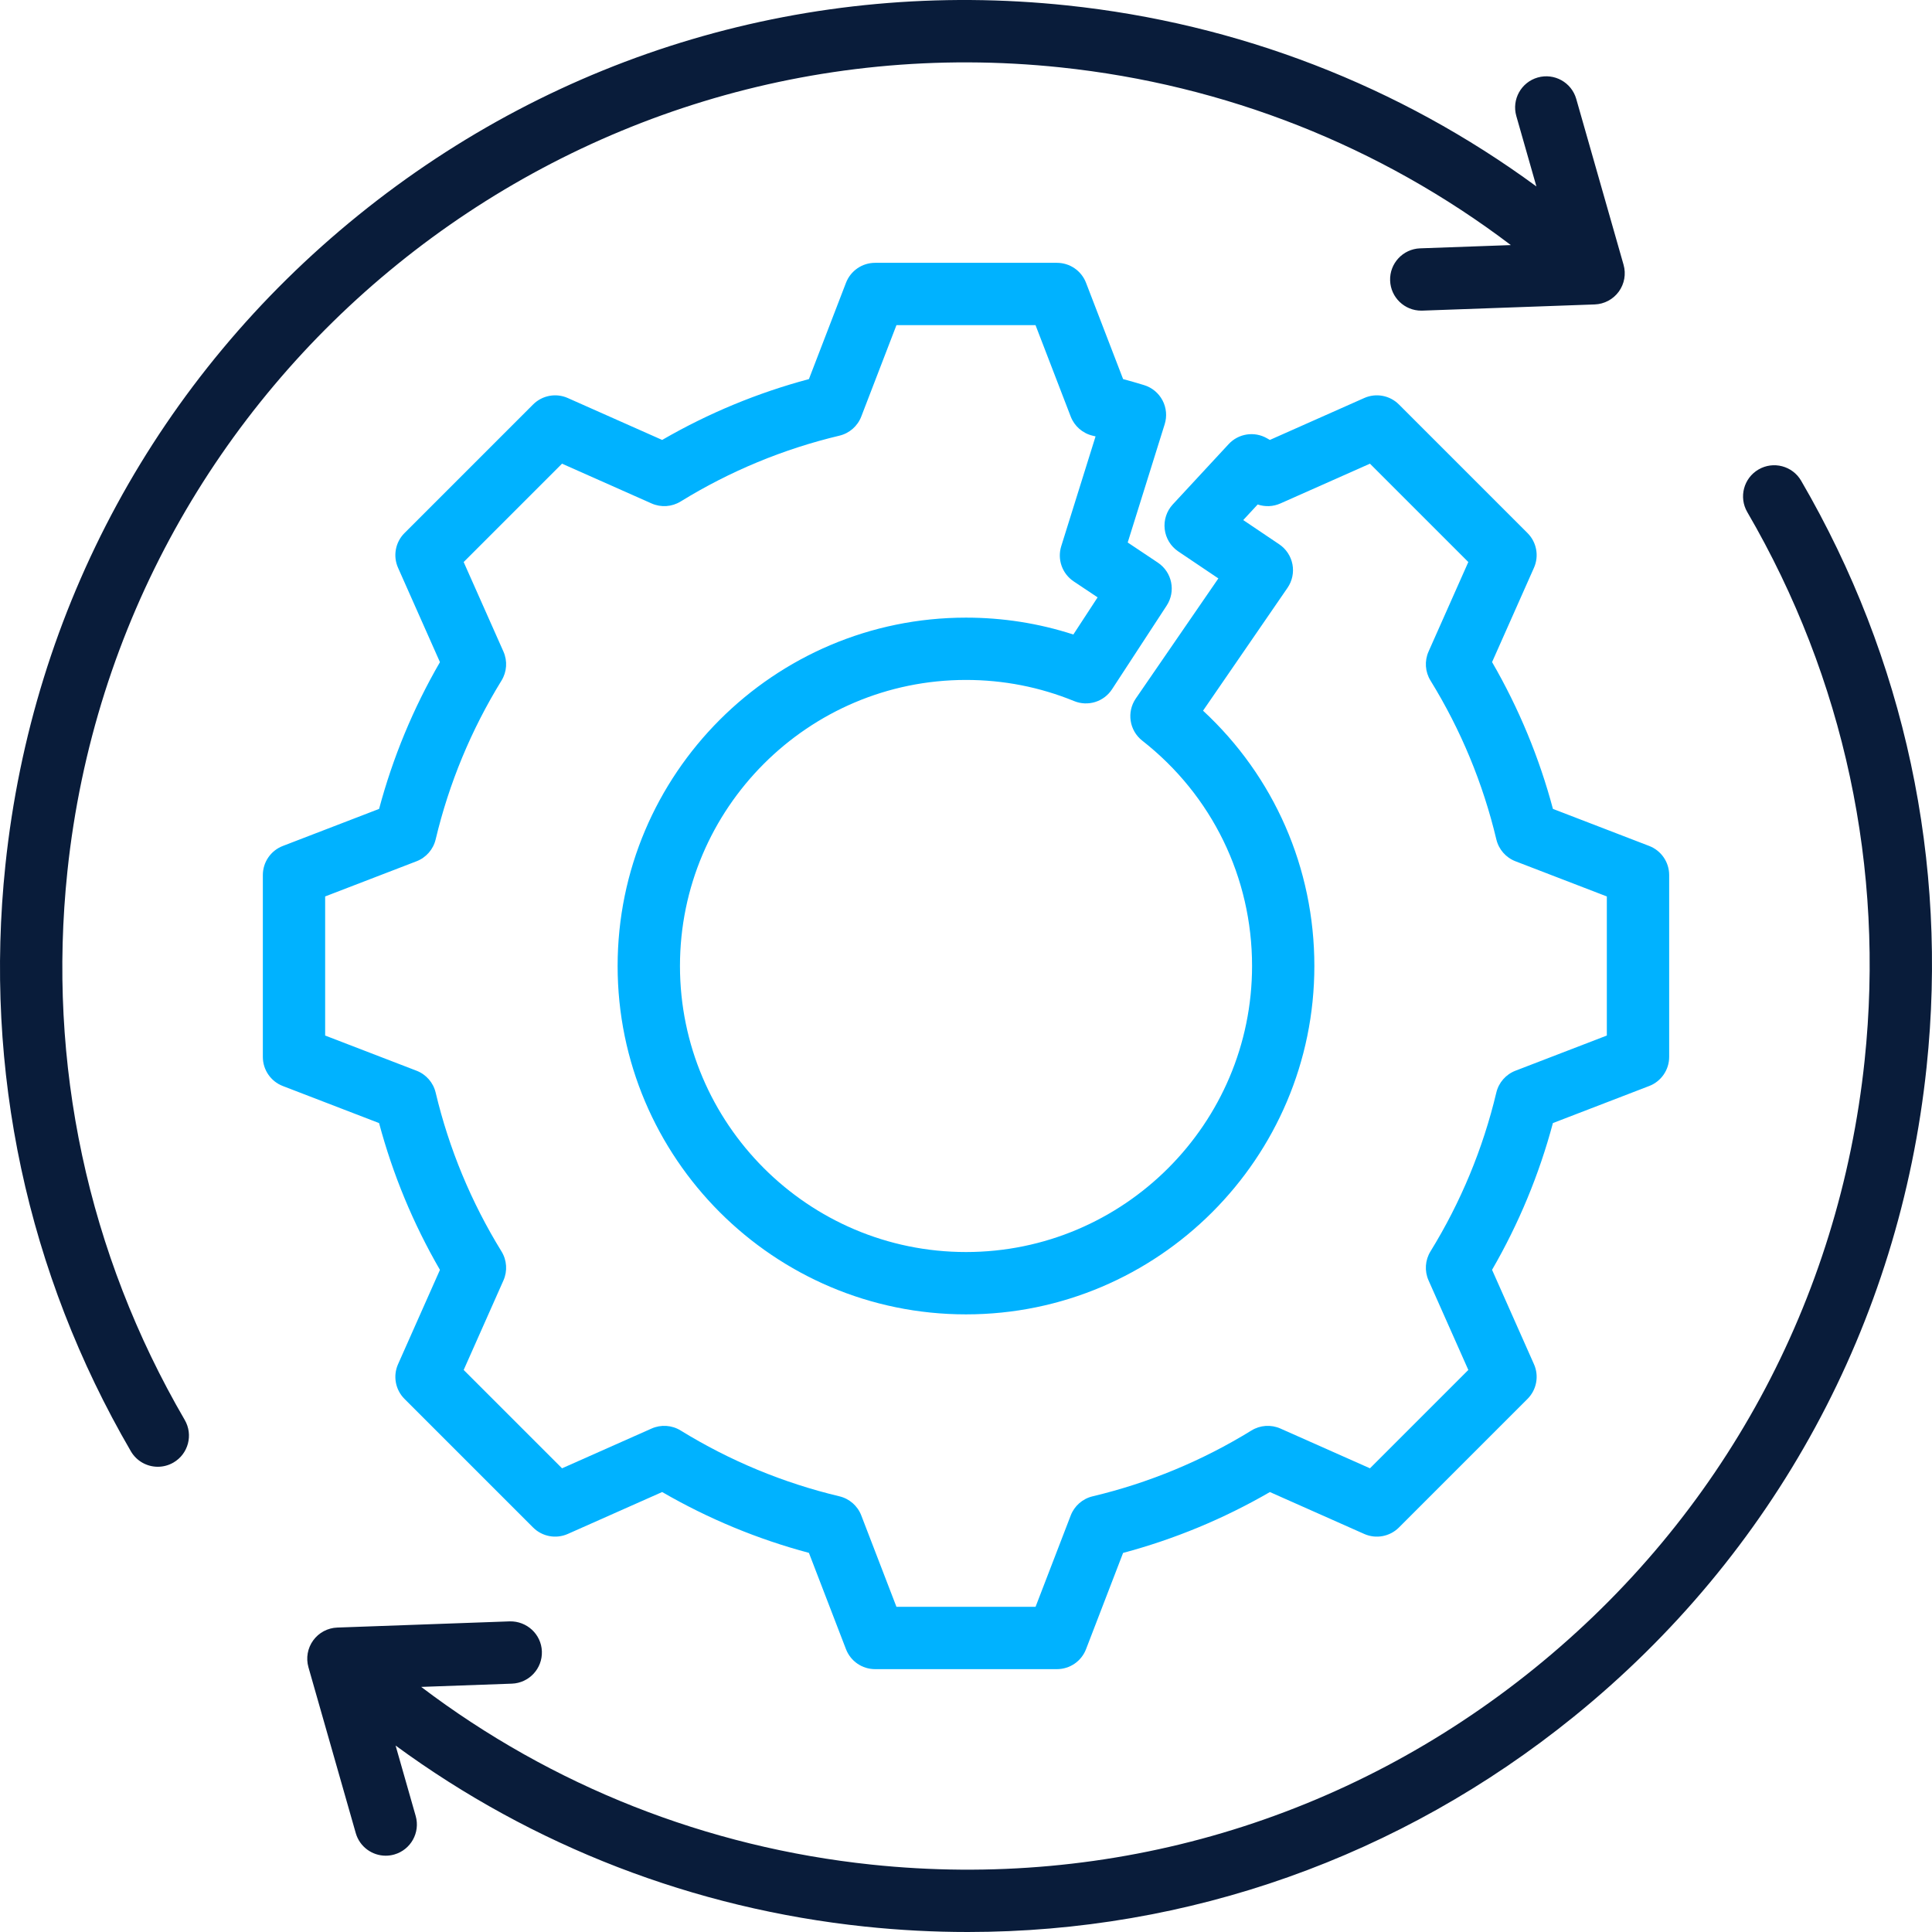
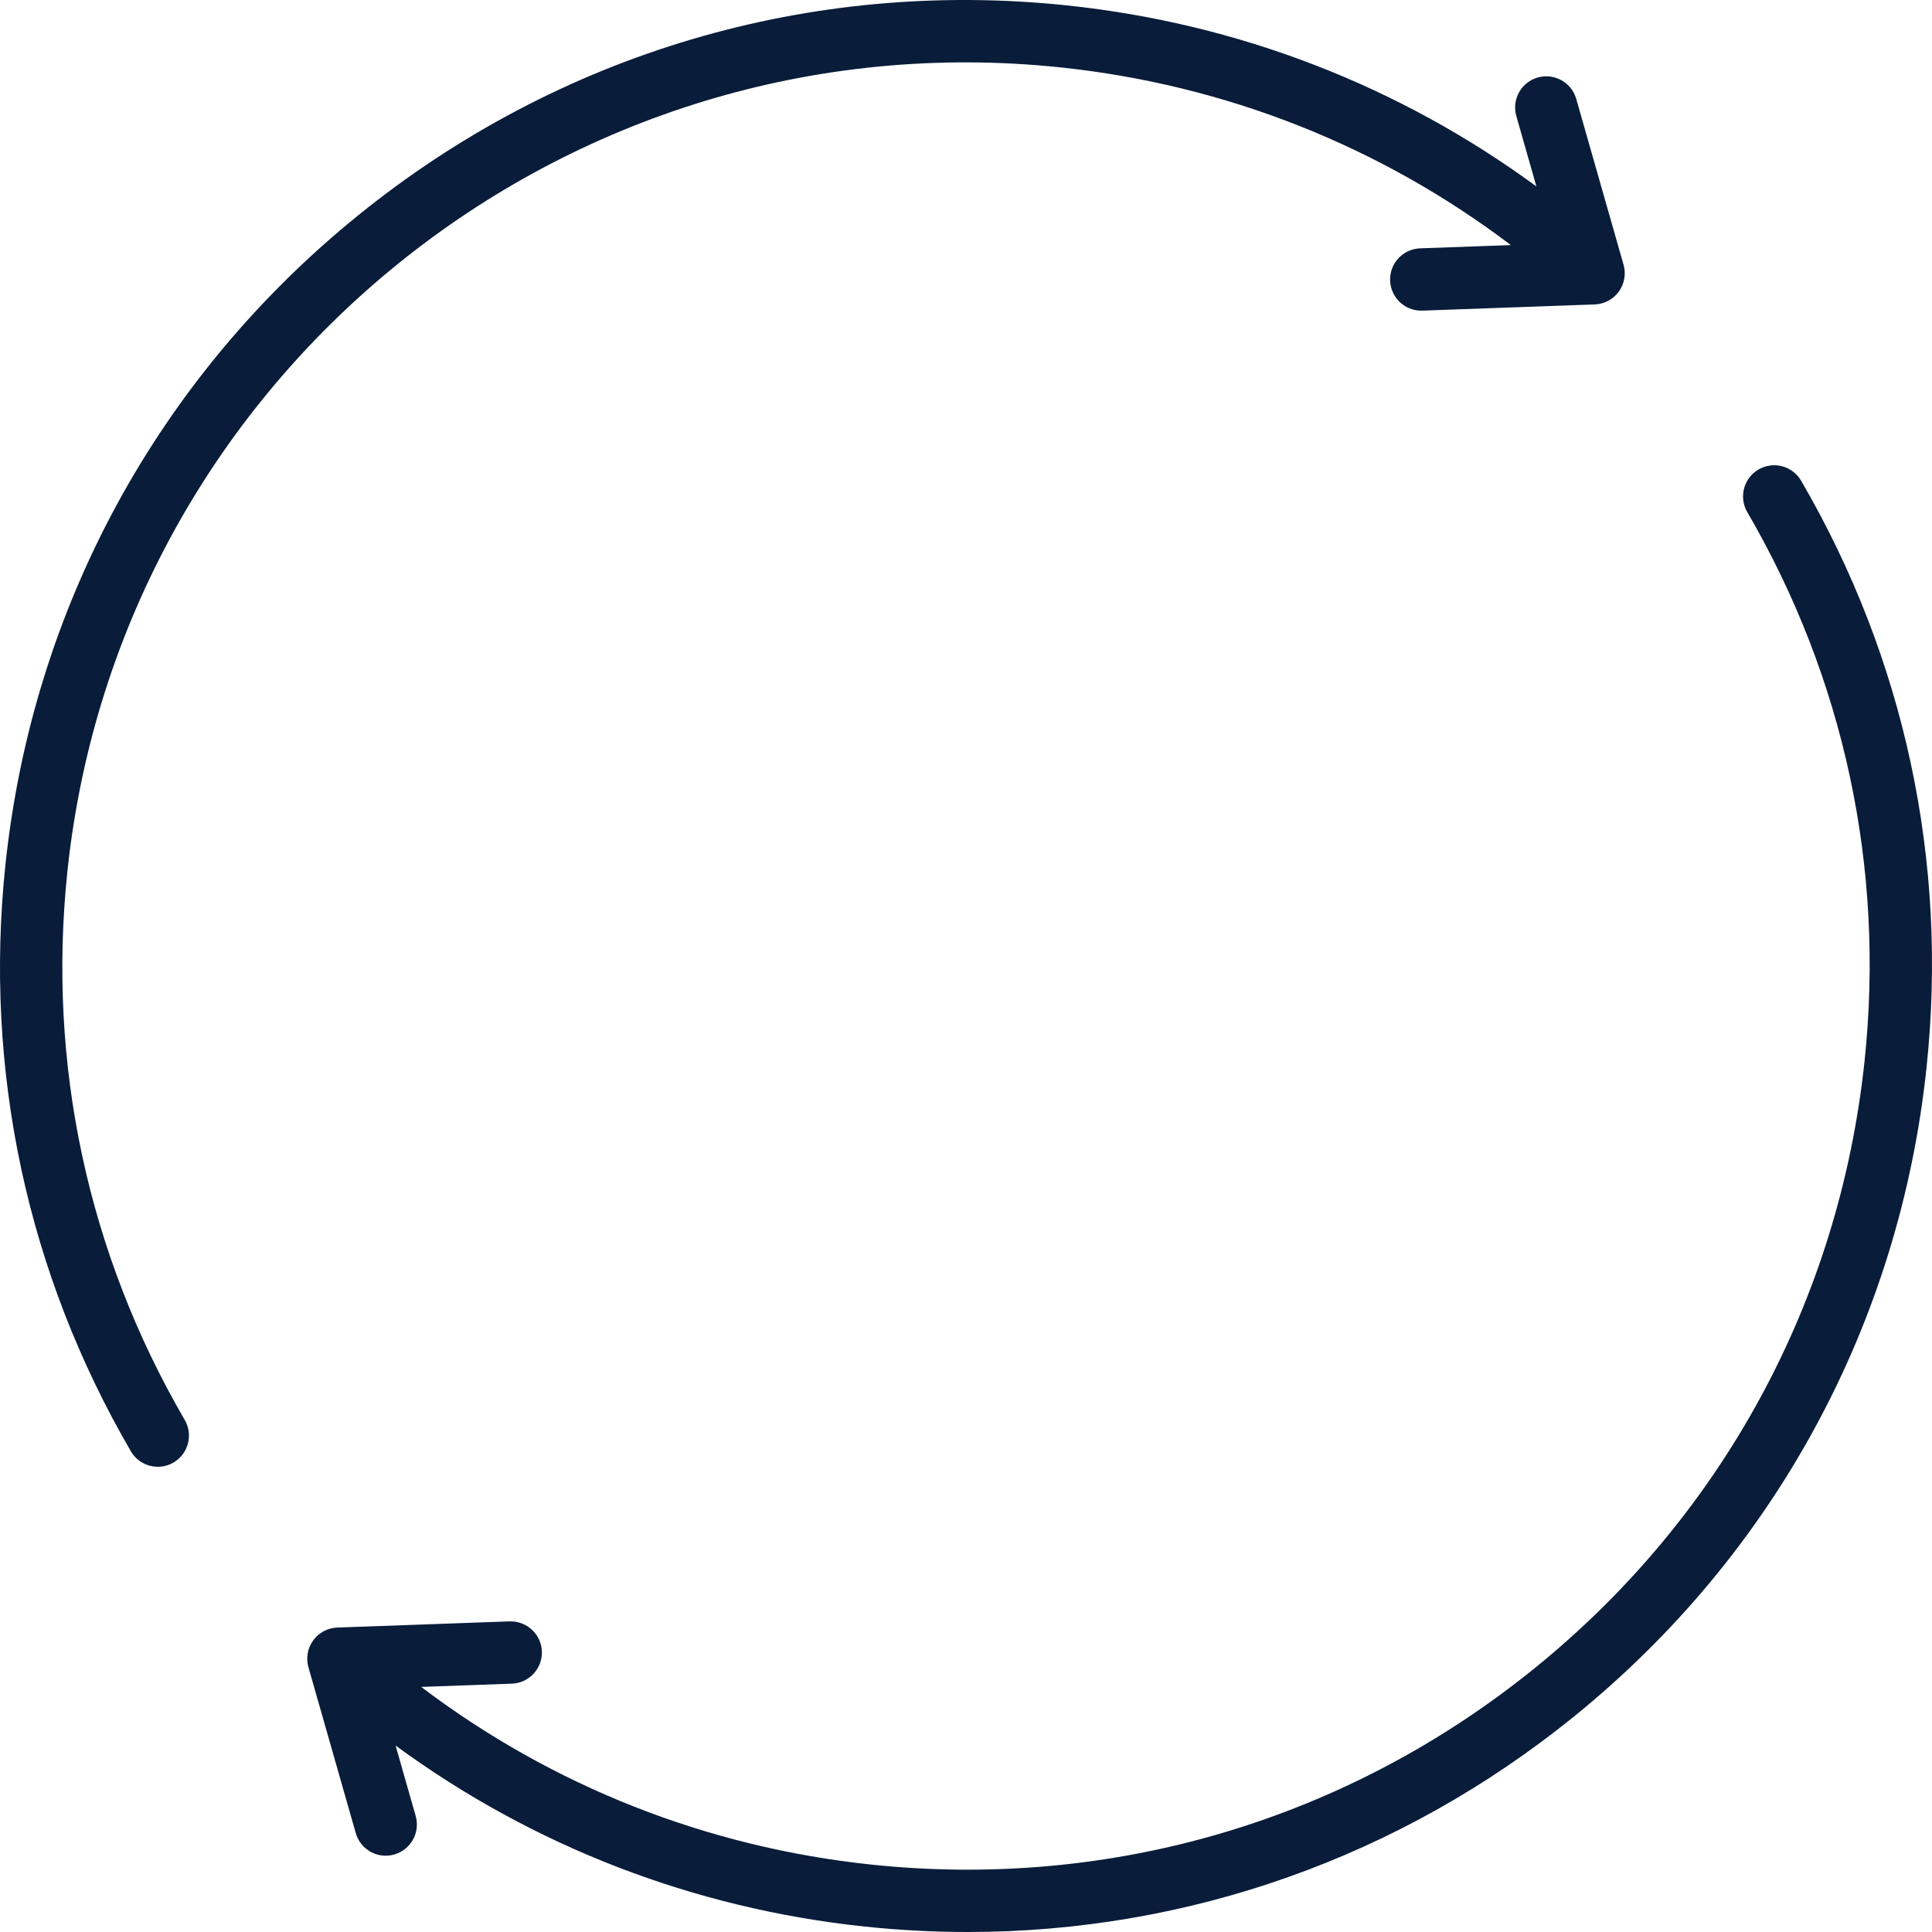
<svg xmlns="http://www.w3.org/2000/svg" width="512" height="512" viewBox="0 0 512 512" fill="none">
-   <path d="M100.46 297.627L74.948 287.806C71.759 286.58 69.657 283.516 69.657 280.1V231.897C69.657 228.48 71.76 225.418 74.948 224.19L100.464 214.368C104.103 200.746 109.513 187.697 116.591 175.472L105.485 150.464C104.099 147.342 104.777 143.689 107.193 141.273L141.278 107.188C143.694 104.773 147.347 104.093 150.469 105.481L175.479 116.588C187.705 109.512 200.752 104.102 214.372 100.464L224.195 74.944C225.422 71.756 228.485 69.652 231.902 69.652H280.103C283.52 69.652 286.583 71.756 287.81 74.944L297.634 100.465C299.498 100.963 301.357 101.496 303.193 102.059C305.295 102.703 307.053 104.158 308.078 106.102C309.103 108.047 309.31 110.32 308.655 112.418L298.854 143.765L306.853 149.107C310.618 151.622 311.657 156.699 309.181 160.489L294.697 182.667C292.532 185.981 288.323 187.293 284.66 185.796C275.555 182.076 265.915 180.19 256.003 180.19C214.203 180.19 180.198 214.195 180.198 255.995C180.198 297.795 214.204 331.802 256.003 331.802C297.803 331.802 331.809 297.795 331.809 255.995C331.809 232.535 321.204 210.771 302.714 196.285C299.281 193.595 298.532 188.699 301.002 185.106L322.879 153.288L312.25 146.133C310.249 144.785 308.937 142.629 308.659 140.234C308.381 137.838 309.165 135.439 310.805 133.67L325.601 117.701C328.21 114.884 332.417 114.237 335.751 116.143C336.009 116.29 336.268 116.438 336.526 116.587L361.535 105.479C364.656 104.093 368.31 104.772 370.726 107.186L404.811 141.271C407.226 143.687 407.906 147.34 406.518 150.462L395.415 175.461C402.494 187.689 407.905 200.739 411.543 214.366L437.056 224.187C440.243 225.414 442.347 228.477 442.347 231.894V280.096C442.347 283.512 440.243 286.575 437.056 287.802L411.536 297.626C407.898 311.245 402.489 324.291 395.411 336.519L406.518 361.529C407.906 364.65 407.226 368.303 404.811 370.719L370.726 404.804C368.311 407.221 364.658 407.899 361.535 406.512L336.535 395.408C324.307 402.487 311.256 407.899 297.631 411.537L287.81 437.05C286.584 440.237 283.52 442.341 280.103 442.341H231.901C228.484 442.341 225.422 440.237 224.194 437.05L214.371 411.529C200.752 407.892 187.705 402.482 175.478 395.405L150.469 406.512C147.347 407.896 143.695 407.22 141.278 404.804L107.193 370.72C104.778 368.304 104.099 364.651 105.486 361.53L116.59 336.529C109.51 324.305 104.1 311.254 100.46 297.627ZM86.172 274.43L110.385 283.75C112.926 284.727 114.821 286.896 115.452 289.543C118.994 304.425 124.865 318.589 132.904 331.642C134.331 333.961 134.524 336.835 133.419 339.323L122.88 363.052L148.947 389.117L172.684 378.575C175.174 377.47 178.048 377.663 180.366 379.09C193.421 387.129 207.581 393 222.452 396.538C225.101 397.168 227.269 399.063 228.247 401.605L237.57 425.826H274.432L283.752 401.612C284.73 399.07 286.899 397.175 289.547 396.545C304.426 393.005 318.589 387.134 331.644 379.094C333.964 377.665 336.836 377.472 339.326 378.578L363.055 389.117L389.12 363.051L378.578 339.313C377.473 336.824 377.666 333.951 379.093 331.632C387.132 318.578 393.002 304.417 396.541 289.546C397.172 286.898 399.067 284.729 401.608 283.752L425.828 274.429V237.567L401.614 228.246C399.073 227.268 397.178 225.1 396.547 222.451C393.007 207.572 387.135 193.407 379.095 180.355C377.667 178.036 377.474 175.162 378.579 172.673L389.118 148.945L363.052 122.879L339.314 133.422C337.395 134.275 335.245 134.354 333.298 133.691L329.469 137.824L339.013 144.25C340.841 145.48 342.102 147.391 342.513 149.557C342.925 151.722 342.455 153.962 341.206 155.778L318.819 188.339C337.658 205.786 348.319 230.038 348.319 256C348.319 306.906 306.903 348.322 255.997 348.322C205.091 348.322 163.676 306.906 163.676 256C163.676 205.094 205.092 163.679 255.997 163.679C265.747 163.679 275.288 165.181 284.448 168.151L290.878 158.307L284.536 154.072C281.489 152.036 280.147 148.237 281.241 144.739L290.336 115.649C290.073 115.585 289.81 115.522 289.547 115.459C286.899 114.83 284.73 112.933 283.751 110.392L274.428 86.171H237.567L228.244 110.392C227.266 112.933 225.098 114.829 222.449 115.458C207.578 118.998 193.418 124.868 180.363 132.907C178.044 134.334 175.171 134.527 172.681 133.422L148.943 122.879L122.877 148.945L133.419 172.68C134.524 175.169 134.331 178.043 132.903 180.362C124.864 193.416 118.993 207.576 115.453 222.451C114.822 225.099 112.927 227.267 110.386 228.245L86.169 237.567V274.43H86.172Z" fill="#00B2FF" />
  <path d="M510.564 282.797C503.406 350.794 470.198 411.932 417.056 454.952C371.05 492.195 314.862 511.998 256.486 512C247.433 512.001 238.335 511.524 229.204 510.563C183.888 505.792 141.222 489.281 104.836 462.588L110.161 481.253C111.412 485.639 108.872 490.209 104.486 491.461C103.729 491.677 102.966 491.78 102.216 491.78C98.621 491.78 95.314 489.414 94.279 485.786L81.741 441.839C81.044 439.398 81.51 436.772 83.002 434.719C84.495 432.665 86.849 431.412 89.385 431.321L135.056 429.68C139.606 429.563 143.442 433.078 143.605 437.637C143.769 442.194 140.207 446.021 135.648 446.186L111.62 447.047C146.293 473.319 187.297 489.545 230.933 494.138C294.542 500.838 356.951 482.36 406.665 442.117C456.379 401.872 487.444 344.678 494.14 281.068C499.504 230.12 488.751 179.855 463.047 135.708C460.752 131.767 462.087 126.711 466.028 124.417C469.969 122.122 475.025 123.456 477.319 127.398C504.8 174.598 516.296 228.333 510.564 282.797ZM17.861 230.932C31.684 99.621 149.757 4.03 281.069 17.861C324.73 22.457 365.711 38.671 400.39 64.95L376.353 65.813C371.794 65.977 368.233 69.805 368.396 74.362C368.556 78.818 372.22 82.323 376.643 82.323C376.743 82.323 376.844 82.321 376.944 82.318L422.615 80.678C425.152 80.586 427.505 79.333 428.998 77.28C430.491 75.227 430.955 72.601 430.259 70.16L417.721 26.214C416.47 21.829 411.9 19.289 407.514 20.539C403.128 21.791 400.588 26.36 401.839 30.746L407.163 49.408C370.774 22.709 328.137 6.209 282.796 1.436C214.802 -5.72 148.087 14.028 94.945 57.047C41.803 100.067 8.595 161.206 1.436 229.202C-4.296 283.659 7.199 337.395 34.681 384.603C36.214 387.238 38.981 388.708 41.825 388.708C43.236 388.708 44.664 388.346 45.972 387.586C49.913 385.292 51.249 380.237 48.954 376.296C23.251 332.141 12.499 281.873 17.861 230.932Z" fill="#091C3A" />
</svg>